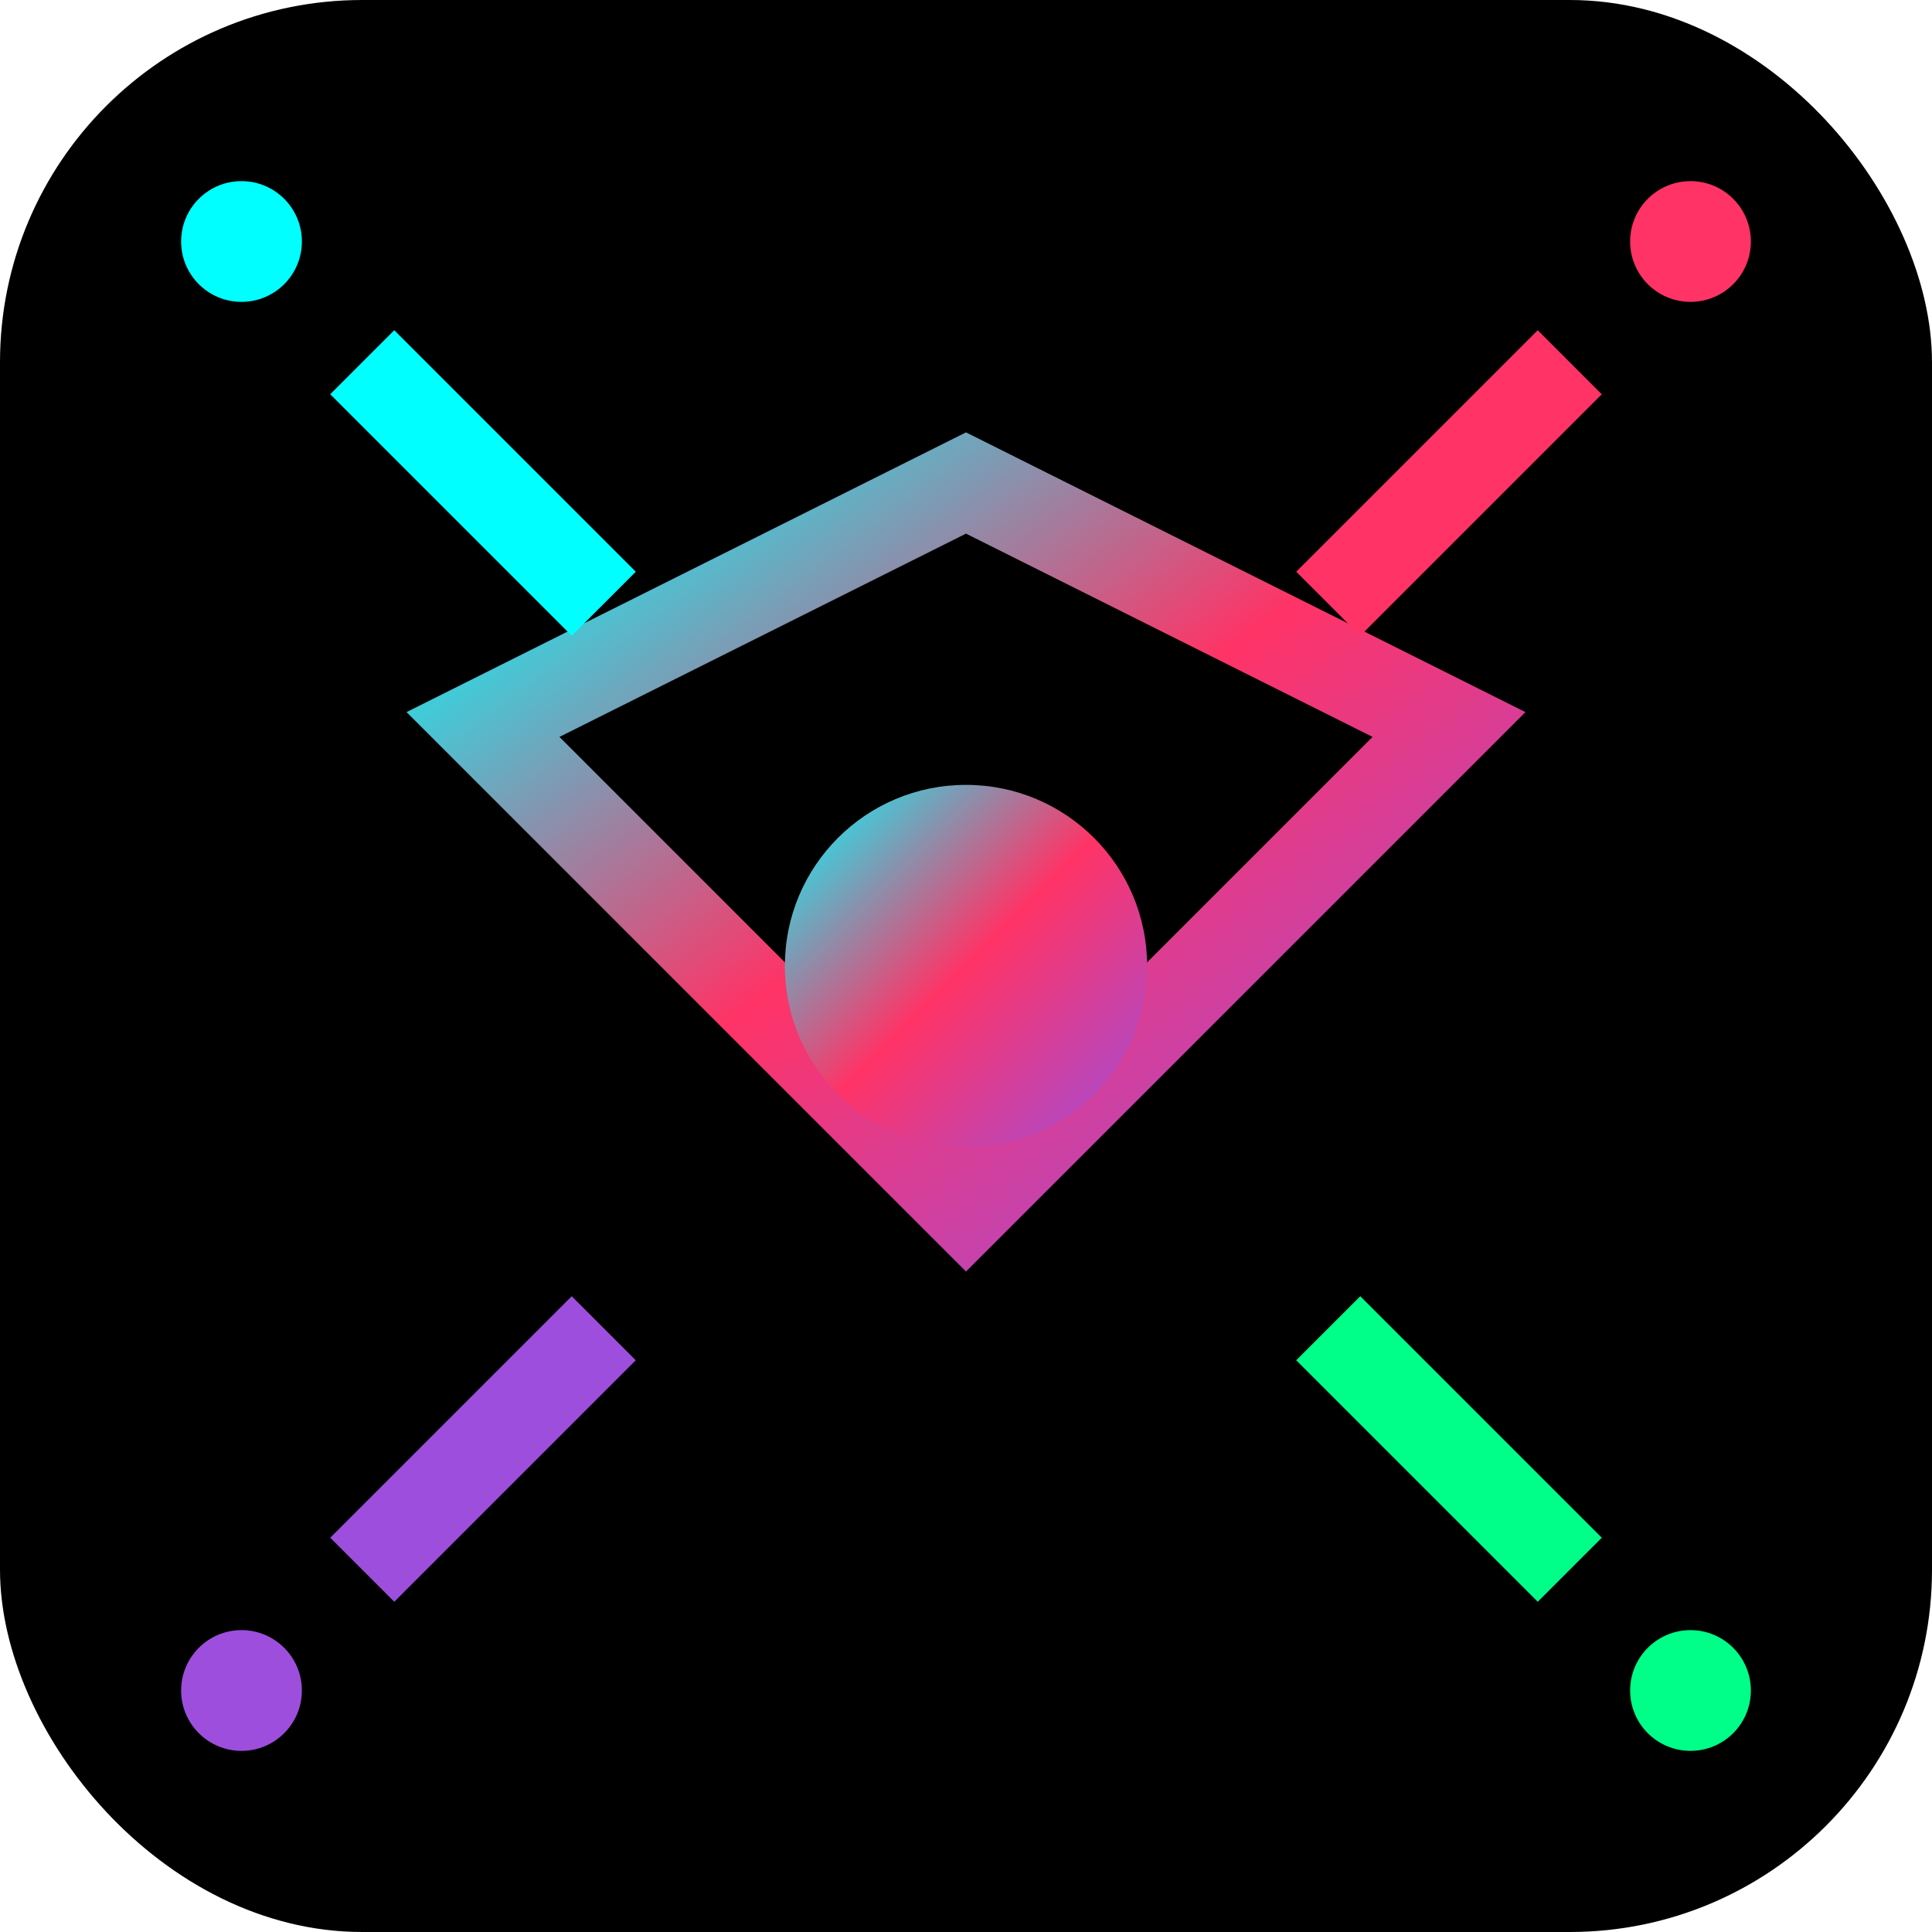
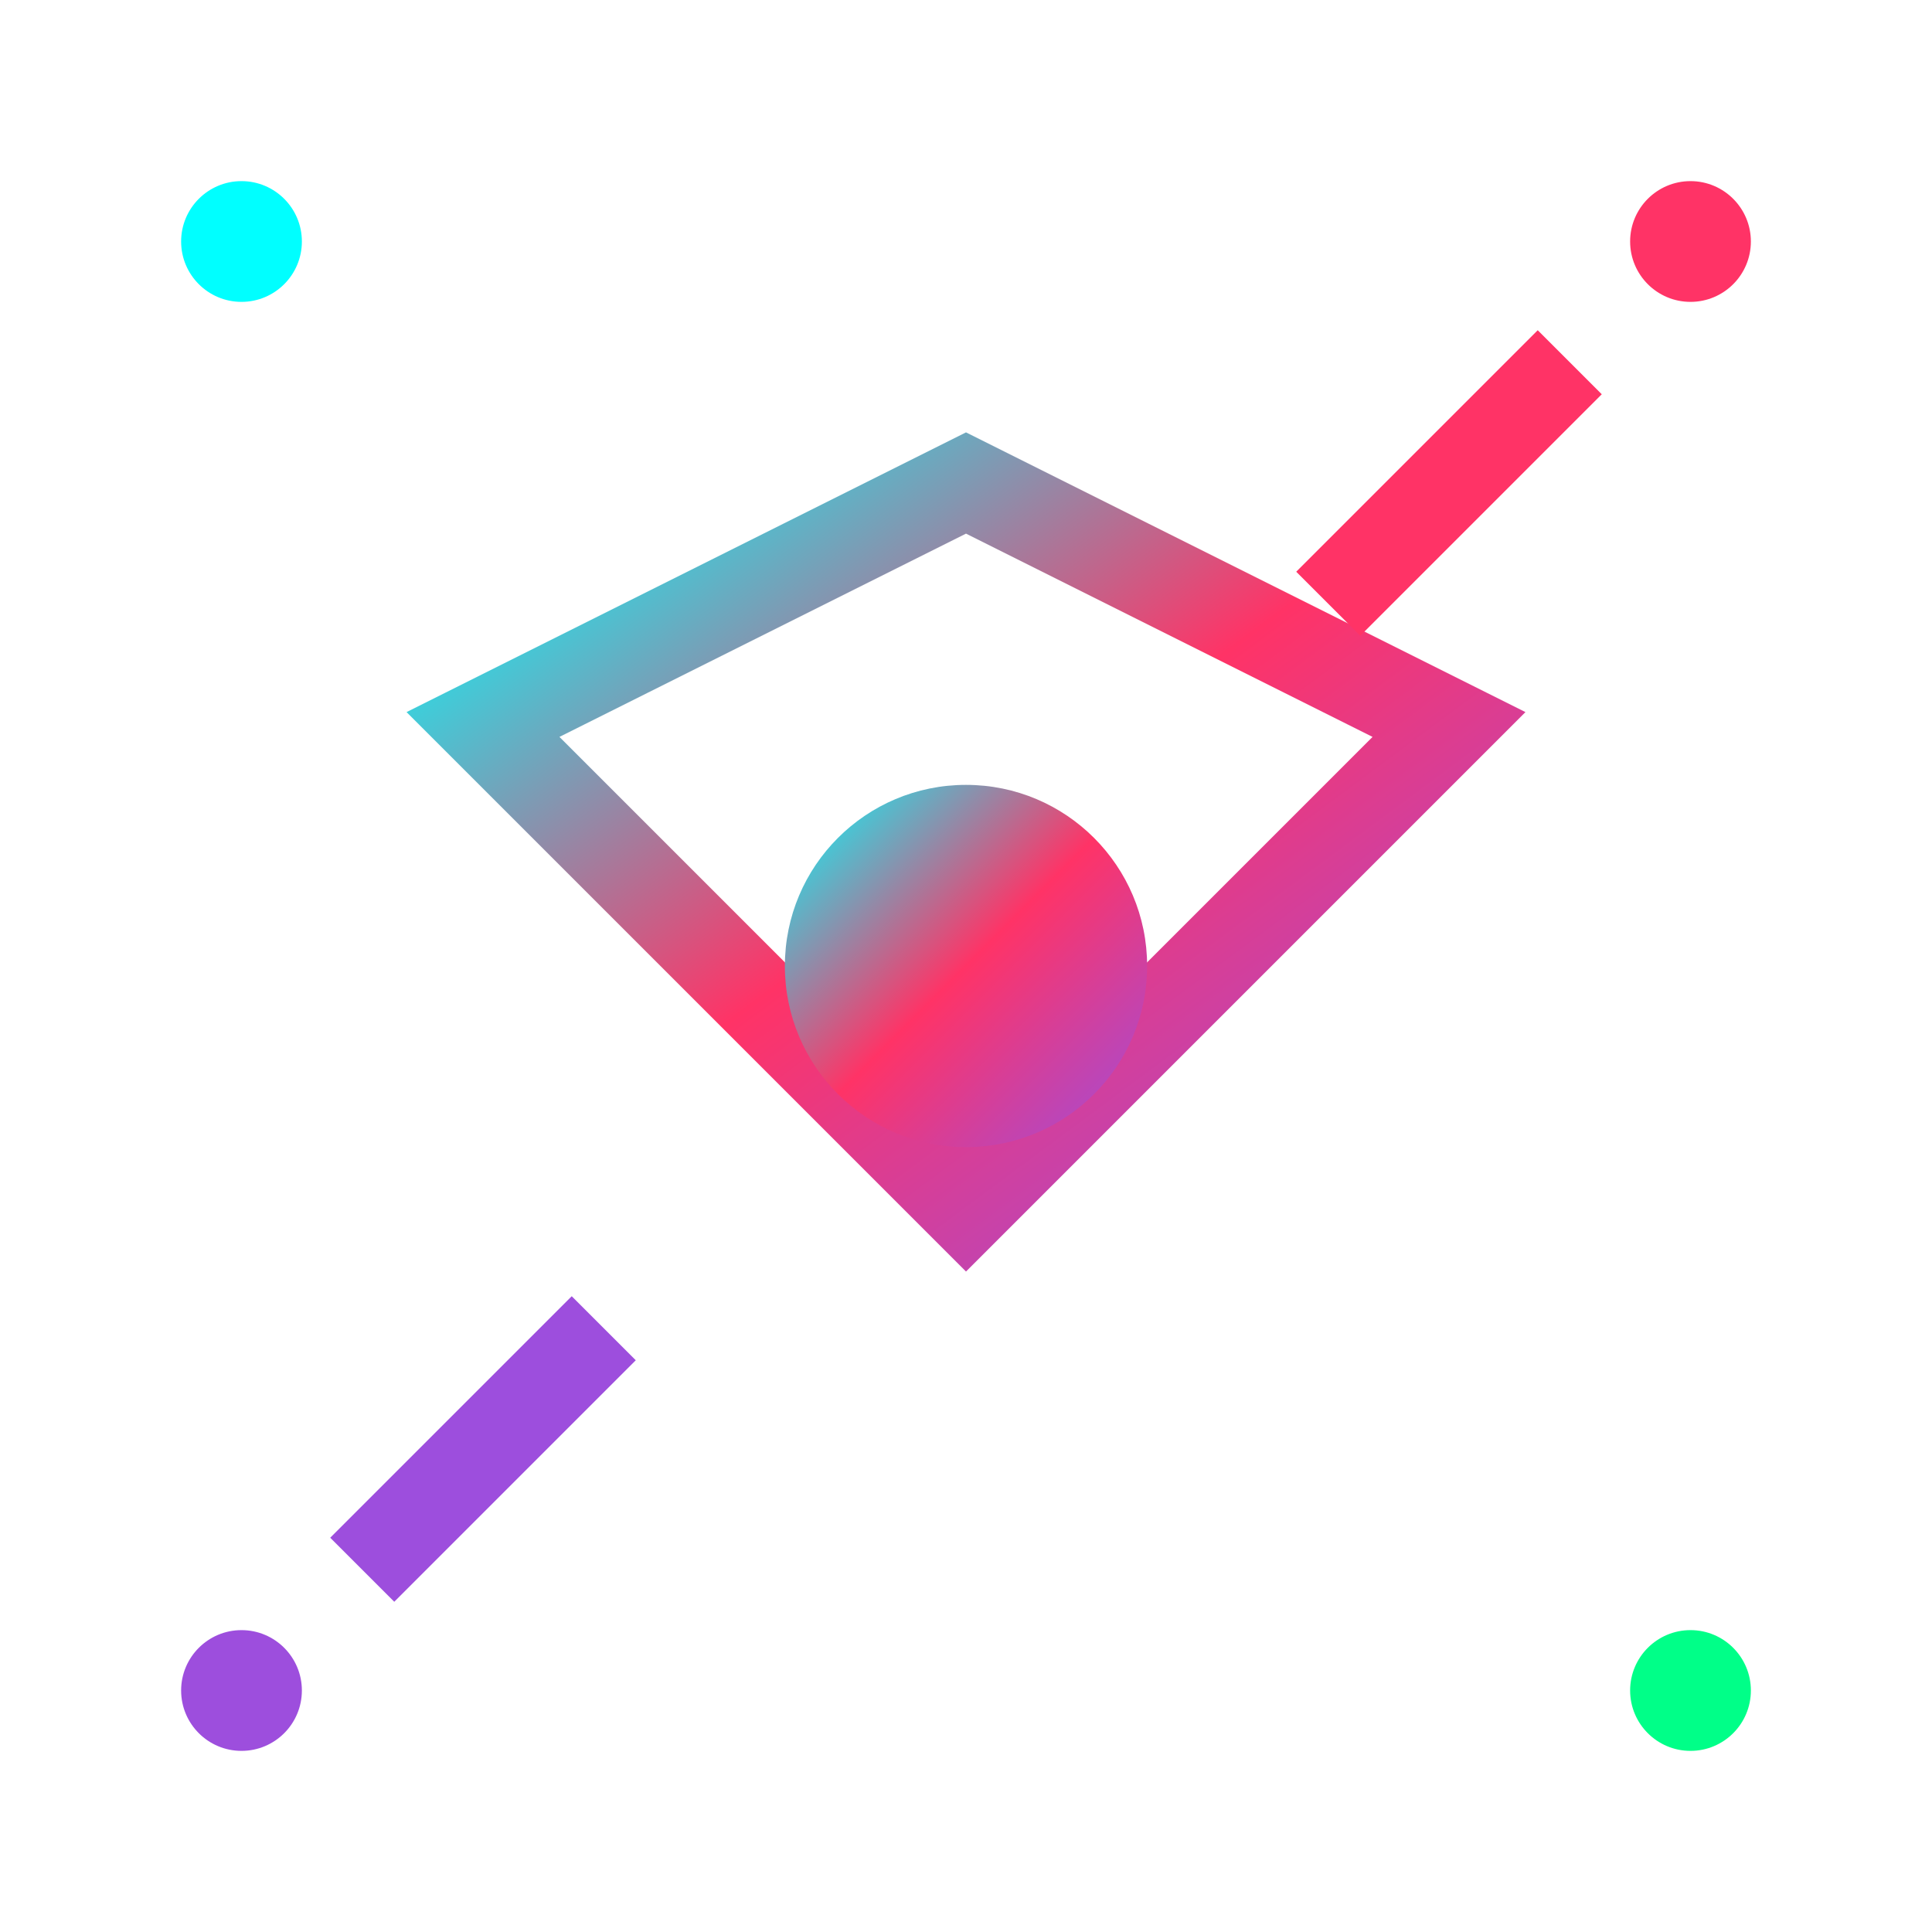
<svg xmlns="http://www.w3.org/2000/svg" width="64" height="64" viewBox="0 0 64 64">
  <defs>
    <linearGradient id="neonGrad" x1="0%" y1="0%" x2="100%" y2="100%">
      <stop offset="0%" style="stop-color:#00ffff;stop-opacity:1" />
      <stop offset="50%" style="stop-color:#ff3366;stop-opacity:1" />
      <stop offset="100%" style="stop-color:#9d4edd;stop-opacity:1" />
    </linearGradient>
    <filter id="glow">
      <feGaussianBlur stdDeviation="2" result="coloredBlur" />
      <feMerge>
        <feMergeNode in="coloredBlur" />
        <feMergeNode in="SourceGraphic" />
      </feMerge>
    </filter>
  </defs>
-   <rect width="64" height="64" rx="12" fill="#000000" />
  <path d="M16 24 L32 16 L48 24 L40 32 L32 40 L24 32 Z" fill="none" stroke="url(#neonGrad)" stroke-width="3" filter="url(#glow)" />
  <circle cx="32" cy="32" r="6" fill="url(#neonGrad)" filter="url(#glow)" />
-   <line x1="12" y1="12" x2="20" y2="20" stroke="#00ffff" stroke-width="3" filter="url(#glow)" />
  <line x1="52" y1="12" x2="44" y2="20" stroke="#ff3366" stroke-width="3" filter="url(#glow)" />
  <line x1="12" y1="52" x2="20" y2="44" stroke="#9d4edd" stroke-width="3" filter="url(#glow)" />
-   <line x1="52" y1="52" x2="44" y2="44" stroke="#00ff88" stroke-width="3" filter="url(#glow)" />
  <circle cx="8" cy="8" r="2" fill="#00ffff" filter="url(#glow)" />
  <circle cx="56" cy="8" r="2" fill="#ff3366" filter="url(#glow)" />
  <circle cx="8" cy="56" r="2" fill="#9d4edd" filter="url(#glow)" />
  <circle cx="56" cy="56" r="2" fill="#00ff88" filter="url(#glow)" />
</svg>